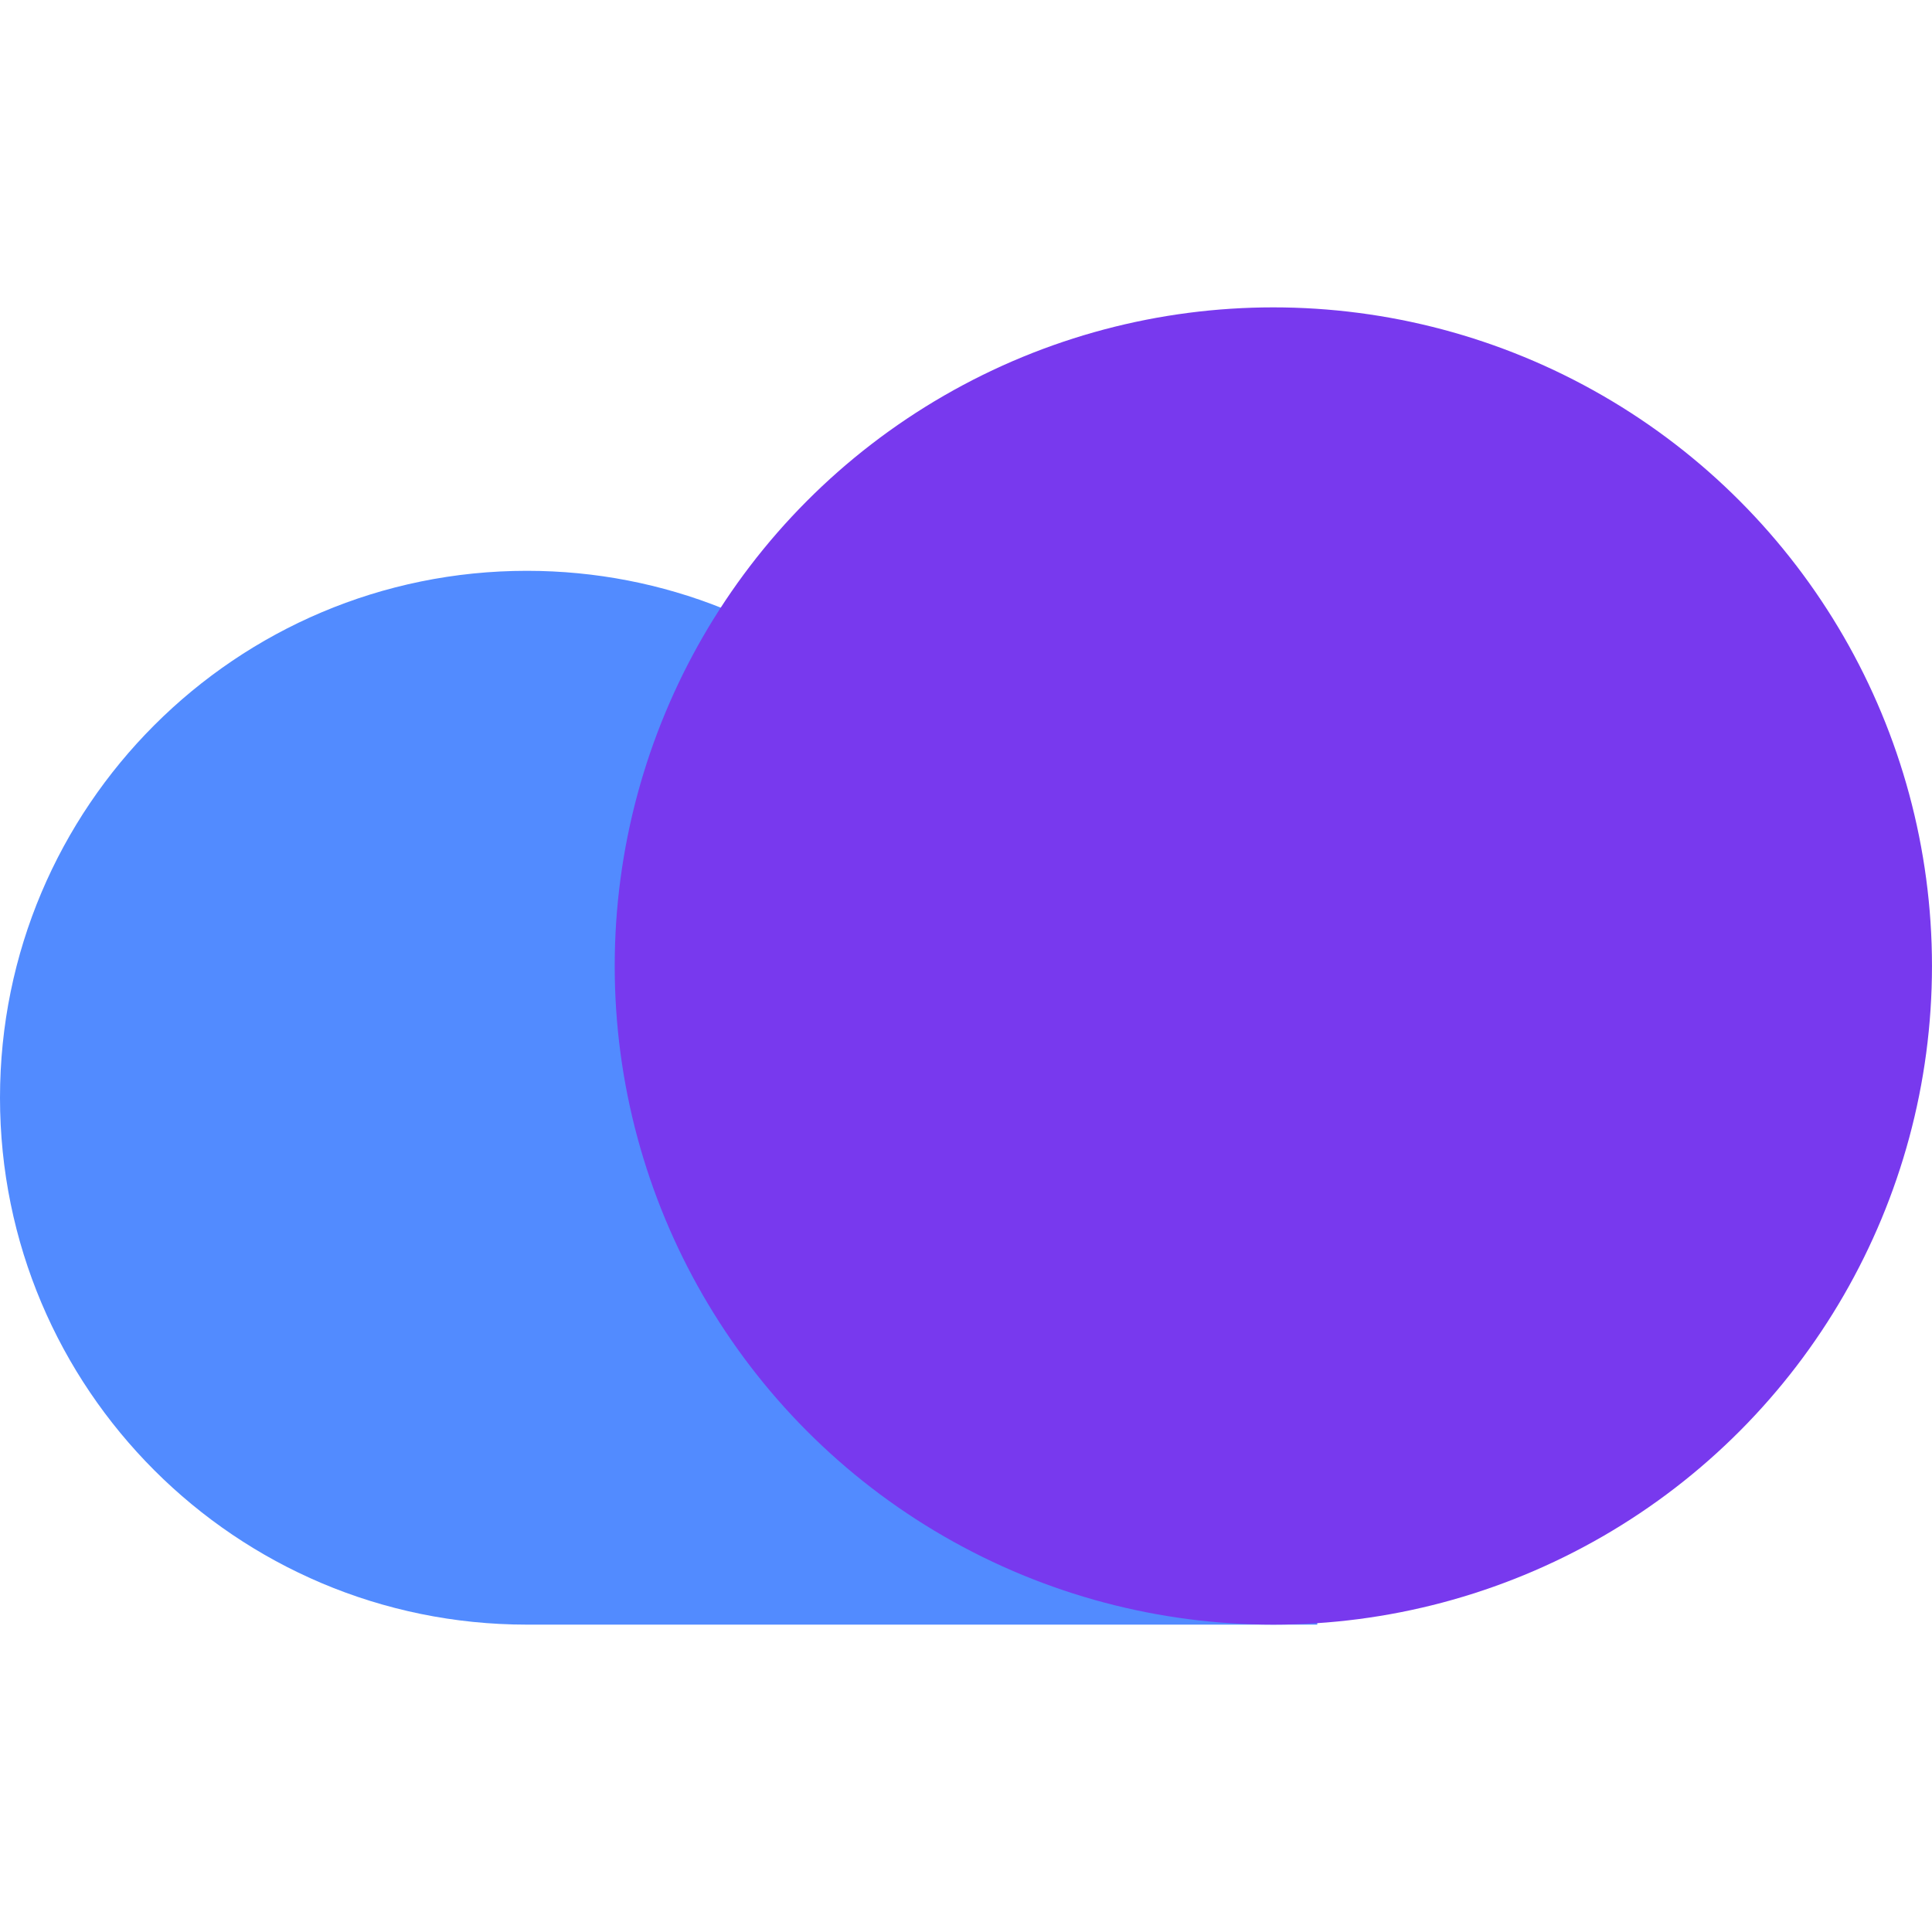
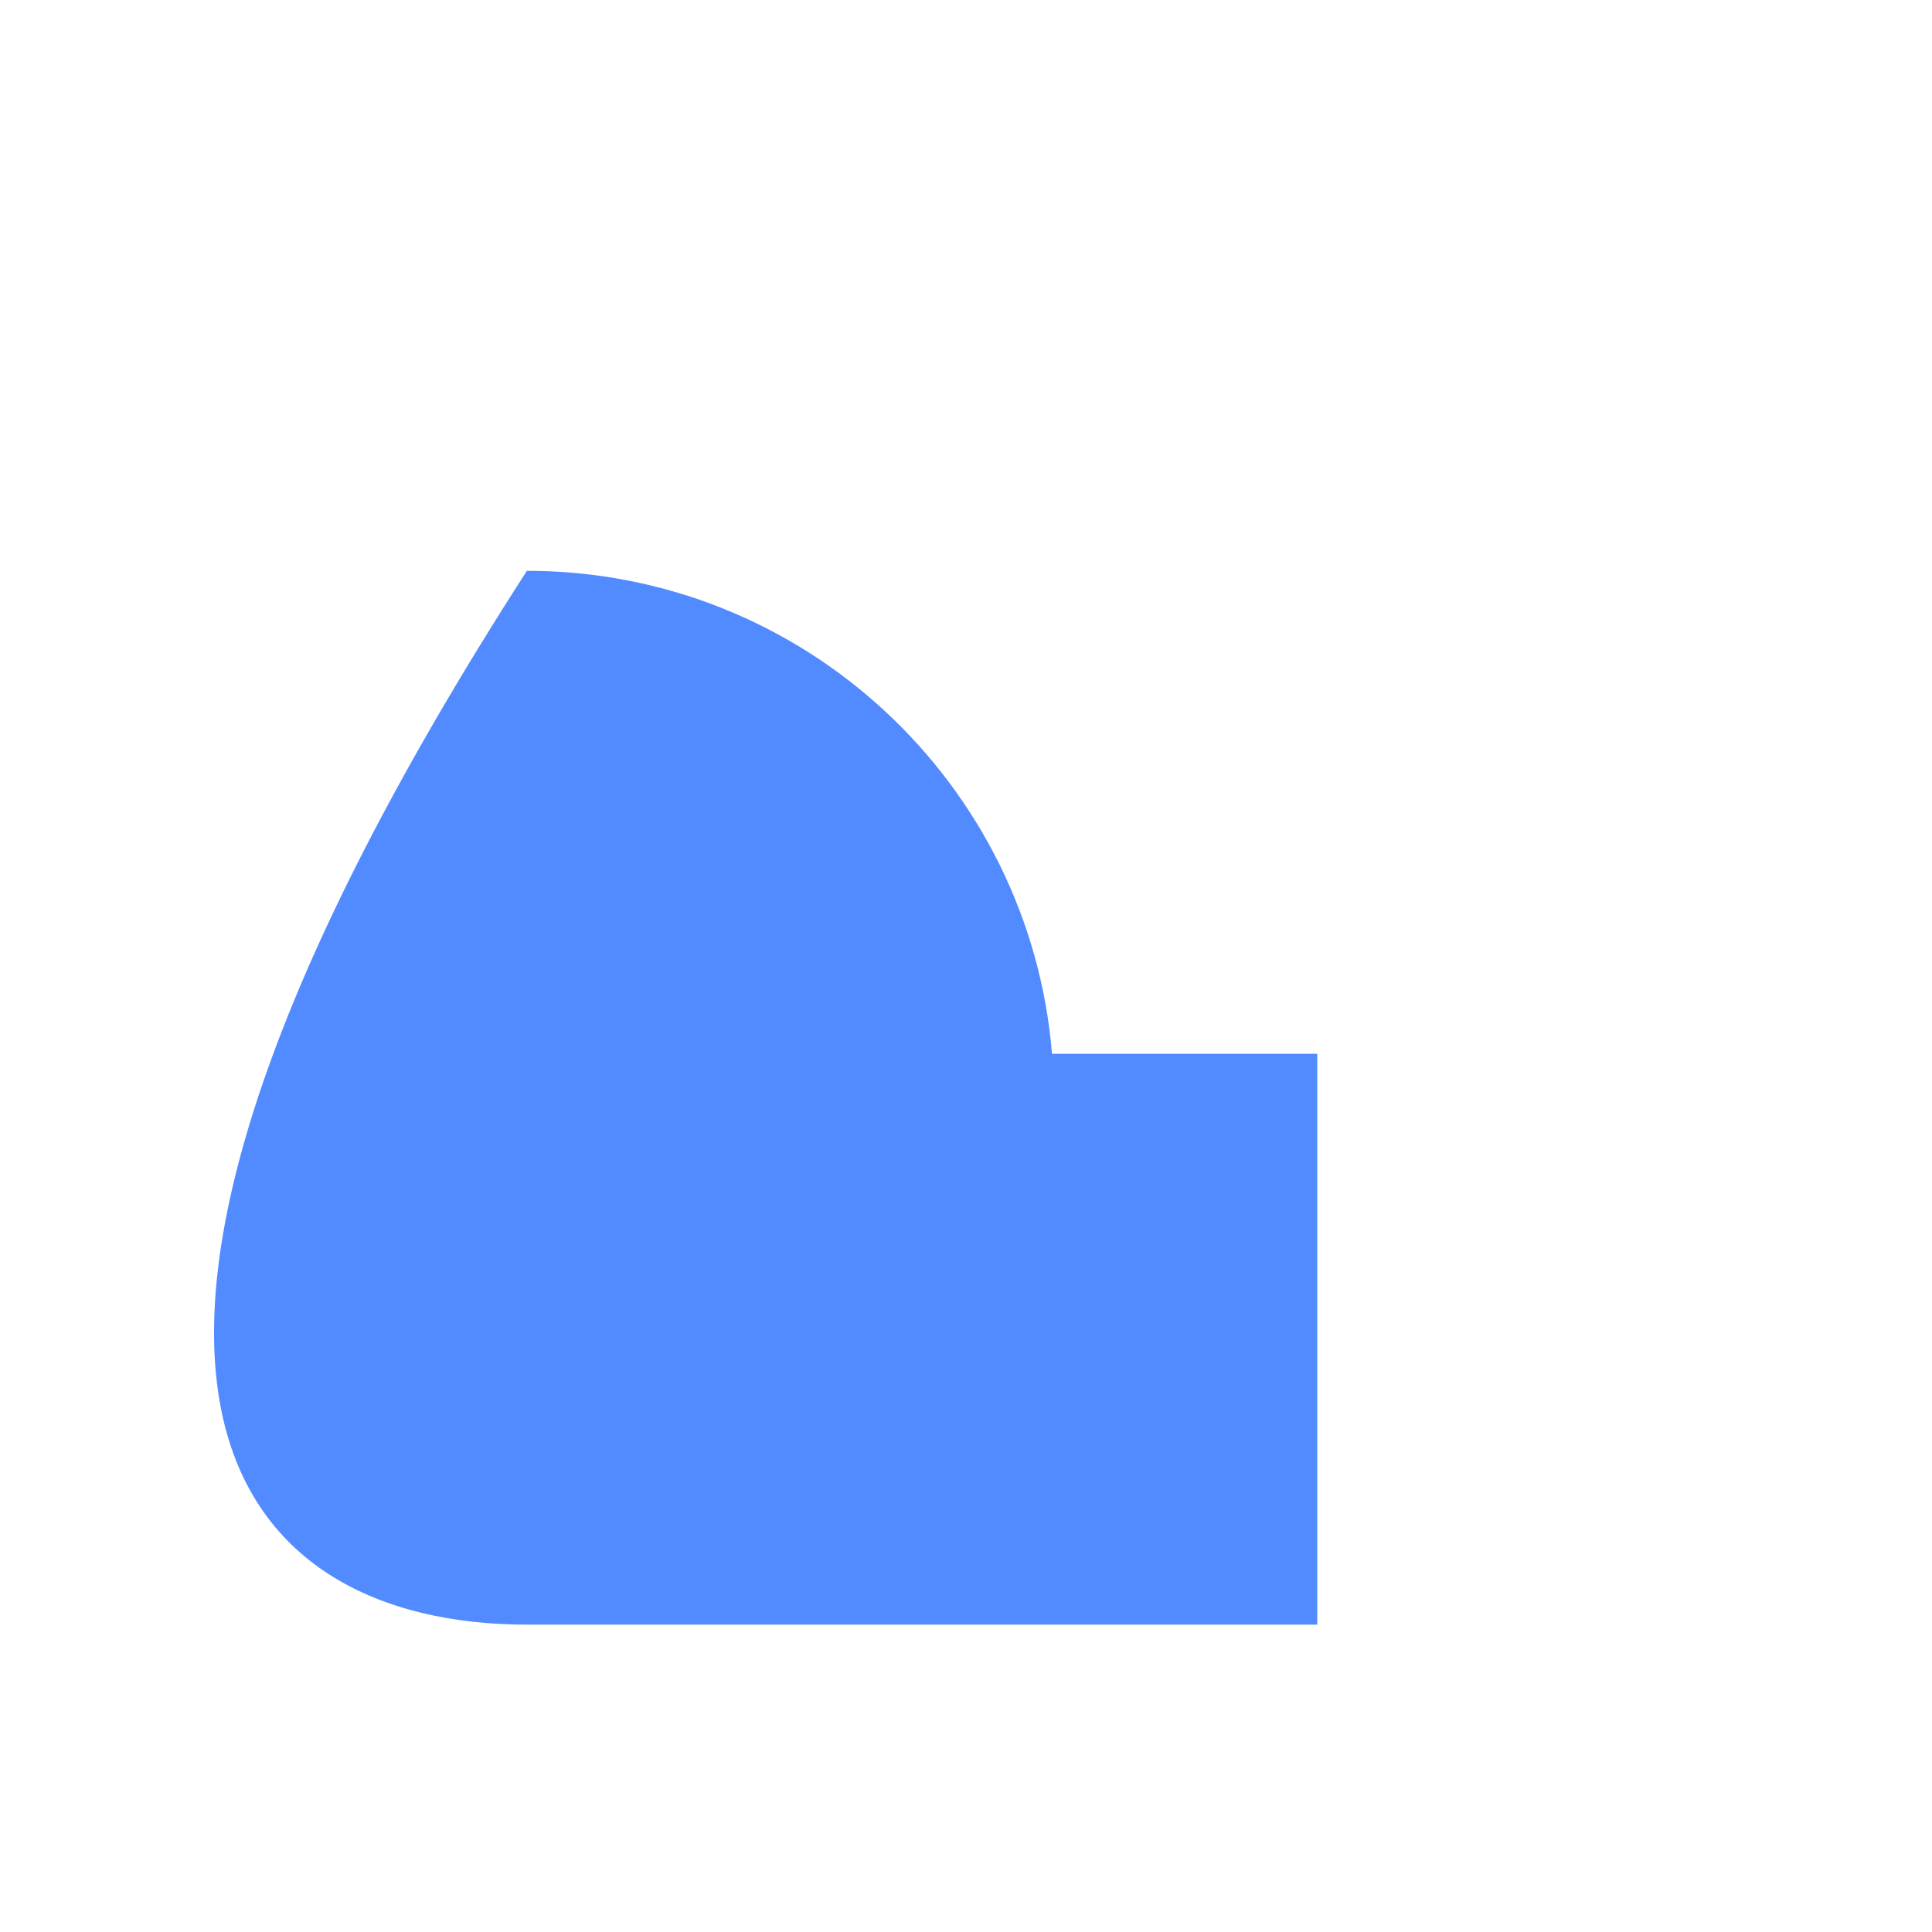
<svg xmlns="http://www.w3.org/2000/svg" width="86" height="86" viewBox="0 0 86 86" fill="none">
-   <path d="M46.829 46.909C45.836 34.87 35.75 25.409 23.454 25.409C10.501 25.409 0 35.91 0 48.864C0 61.817 10.501 72.318 23.454 72.318H58.636V46.909H46.829Z" fill="#528BFF" />
-   <circle cx="56.681" cy="43" r="29.318" fill="#7839EE" />
+   <path d="M46.829 46.909C45.836 34.87 35.75 25.409 23.454 25.409C0 61.817 10.501 72.318 23.454 72.318H58.636V46.909H46.829Z" fill="#528BFF" />
</svg>